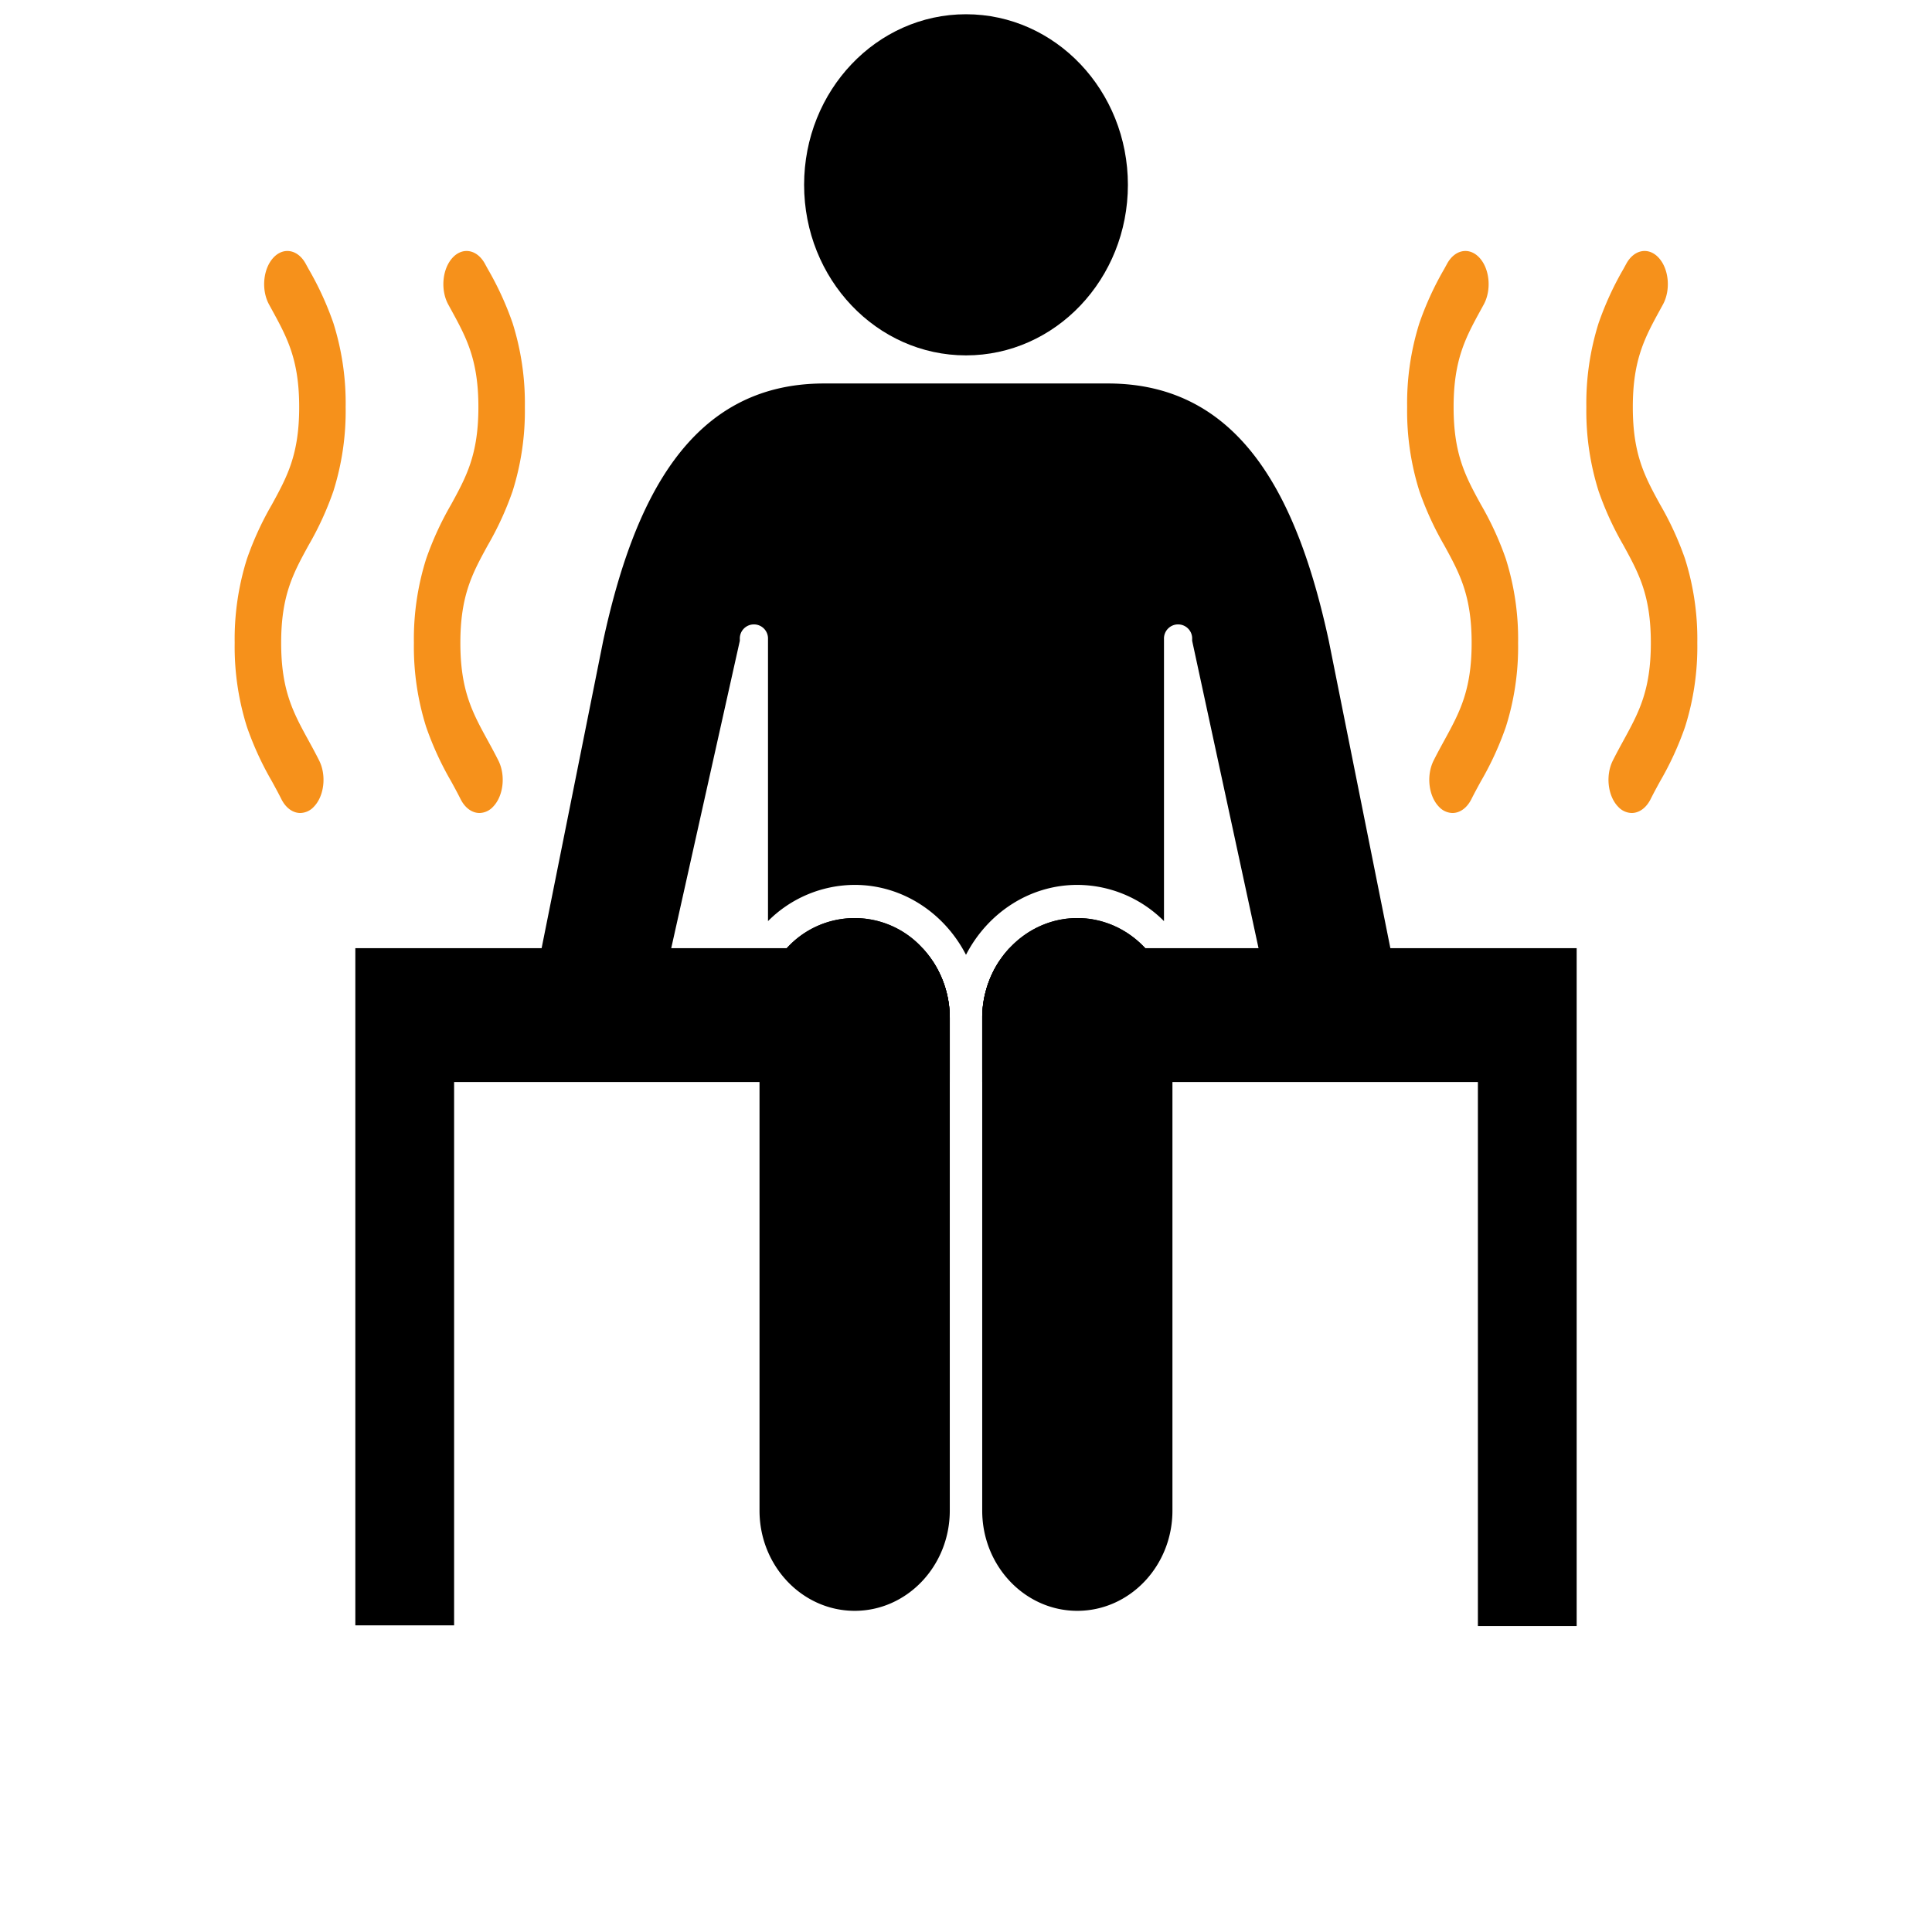
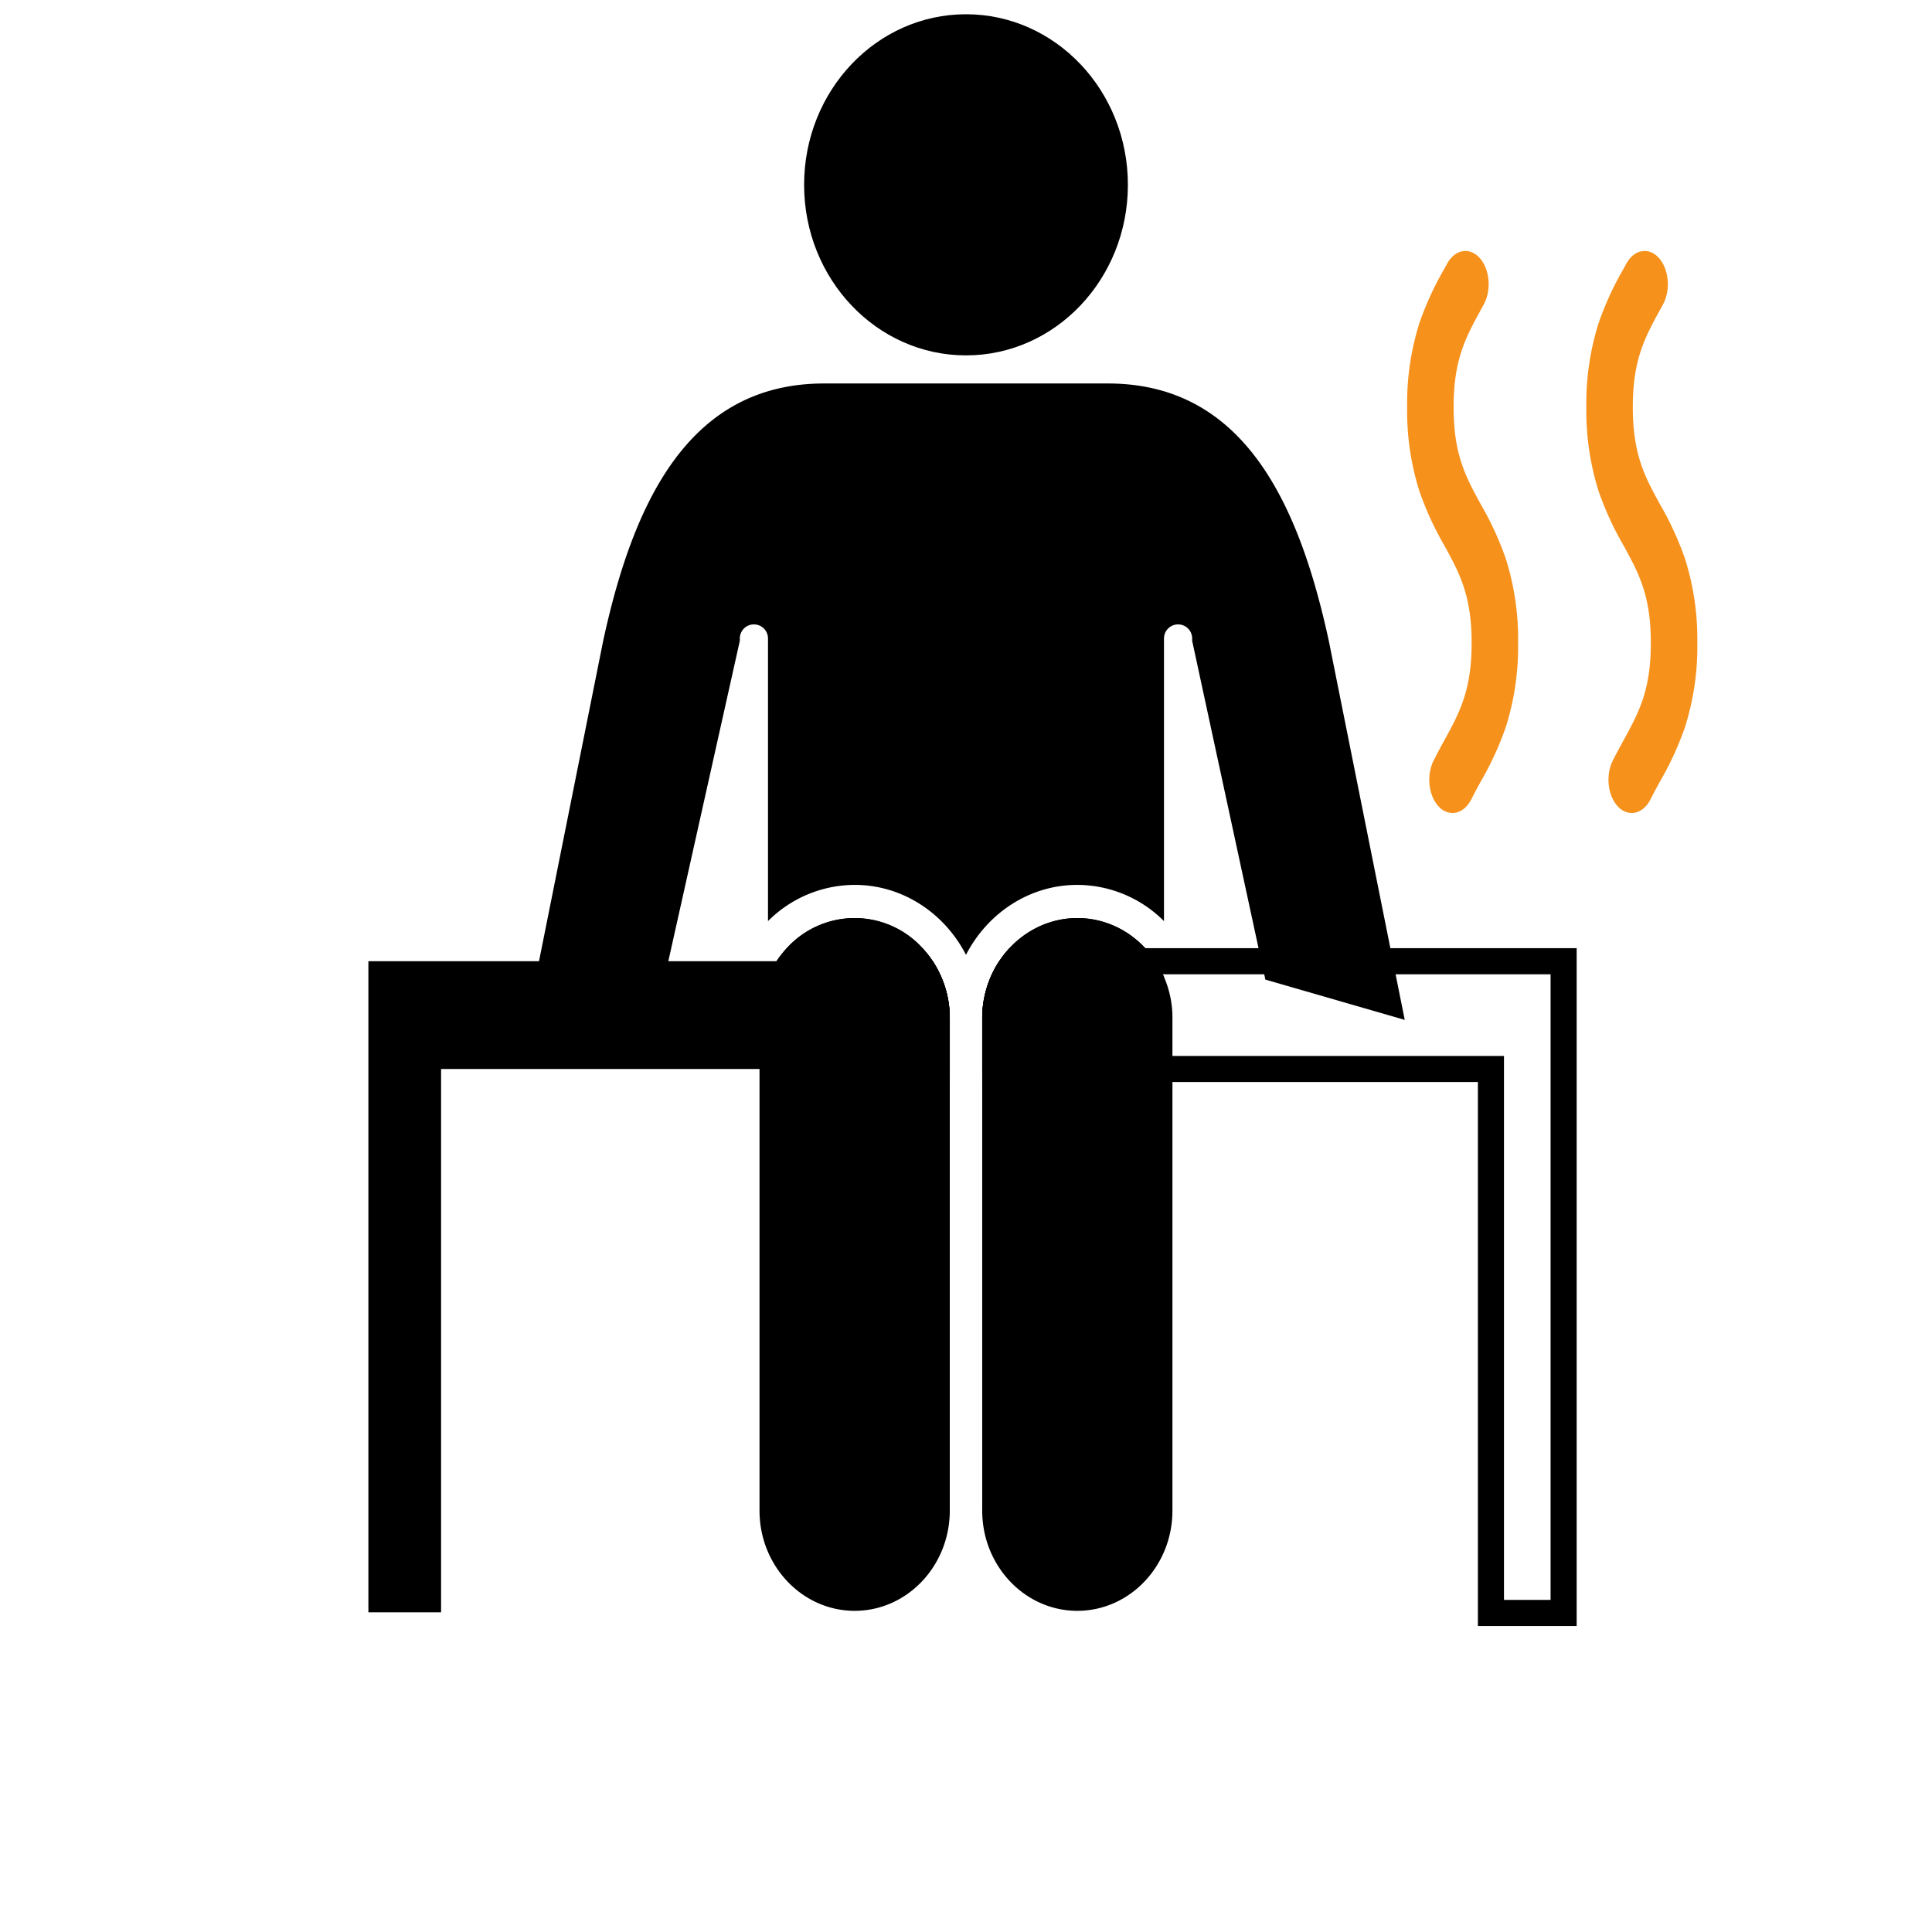
<svg xmlns="http://www.w3.org/2000/svg" viewBox="0 0 500 500">
  <g id="Layer_2" data-name="Layer 2">
    <g id="Layer_1-2" data-name="Layer 1">
      <path d="M208.481,248.766a48.53,48.53,0,0,0-2.239,14.763v13.128H114.15V417.27H95.338V248.766Z" />
-       <path d="M91.961,245.385v175.26h25.561V280.033H209.62V263.526a45,45,0,0,1,2.077-13.727l1.417-4.413Zm18.811,168.51H98.711V252.146h105.37a52.556,52.556,0,0,0-1.212,11.38v9.757H110.772Z" />
      <path d="M245.803,263.526v13.132H212.032V263.526a36.339,36.339,0,0,1,1.558-10.687,30.741,30.741,0,0,1,1.558-4.067h26.264A26.7,26.7,0,0,1,245.803,263.526Z" />
      <path d="M241.411,248.772a26.204,26.204,0,0,0-2.661-3.386H213.005l-.909,1.947a33.361,33.361,0,0,0-1.742,4.511,40.102,40.102,0,0,0-1.698,11.682V280.033h37.146V263.526A26.7,26.7,0,0,0,241.411,248.772Zm.249,3.375a32.493,32.493,0,0,1,1.98,11.38v9.757H215.407v-9.757a33.247,33.247,0,0,1,1.406-9.703c.184-.574.368-1.136.573-1.677Z" />
      <path d="M287.968,262.856v13.802H254.197V262.877a.118.118,0,0,1,.011-.054v-.087c0-.162.011-.314.011-.465V262.25c0-.033.011-.076.011-.119v-.021c.011-.119.011-.228.022-.346a.367.367,0,0,1,.011-.108.819.819,0,0,1,.011-.162v-.054c.011-.184.032-.368.043-.552.022-.194.043-.379.065-.562v-.011c.011-.065.011-.119.022-.184v-.022q.032-.211.065-.422c.011-.076.022-.141.032-.217v-.054a2.403,2.403,0,0,0,.043-.249c0-.022.011-.043.011-.065.011-.075.022-.152.033-.238l.011-.033a.04.04,0,0,1,.011-.032v-.011c.022-.13.043-.271.076-.4a.979.979,0,0,1,.033-.173v-.033c.022-.097.043-.205.065-.303,0-.022.011-.033.011-.054.022-.086.033-.173.054-.249a.382.382,0,0,0,.022-.108c.043-.173.087-.335.13-.498a.065.065,0,0,1,.011-.043,1.274,1.274,0,0,1,.043-.195.154.154,0,0,1,.022-.065c0-.032.011-.054.011-.087.011-.022.011-.043.022-.065,0-.011.011-.032.011-.043a1.931,1.931,0,0,0,.076-.27c.011-.054.033-.108.043-.151.032-.108.054-.205.086-.303,0-.011.011-.022.011-.032q.081-.26.162-.519c.065-.195.13-.389.195-.574.065-.194.141-.389.216-.595q.114-.292.227-.584c.065-.173.13-.335.205-.497.033-.075.065-.152.097-.227.043-.098.087-.205.13-.303.032-.054.043-.097.076-.151.022-.043.043-.098.065-.141.022-.054.043-.097.065-.151a1.098,1.098,0,0,0,.076-.163c.032-.054.054-.108.086-.151.065-.152.141-.303.216-.444s.141-.281.216-.422.151-.281.238-.411c.076-.141.151-.281.227-.411.151-.26.303-.509.465-.757a.486.486,0,0,1,.043-.076c.076-.108.141-.216.216-.324.011-.022.022-.033.022-.043h26.275c0,.011,0,.011.011.022a.152.152,0,0,1,.022.065c.065.129.119.248.184.378,0,.011,0,.022.011.022v.022c.033.065.065.13.097.205.032.065.054.141.086.205.022.065.054.13.076.184a.618.618,0,0,0,.043.086c.032.076.054.152.086.227a1.242,1.242,0,0,1,.054.141,4.007,4.007,0,0,1,.162.411c.076.173.13.346.195.519s.13.357.195.541c.108.335.216.66.325,1.006,0,.011.011.022.011.032.011.022.011.043.022.065.032.119.076.259.119.389a.098.098,0,0,0,.011.054c.032.097.054.194.086.303.022.097.054.195.076.292.022.075.043.162.065.238,0,.011,0,.011.011.011.022.097.043.184.065.281.032.119.065.249.097.378v.022c.022.087.043.173.065.249.011.065.033.13.043.184s.022.097.032.151q.049.227.097.454c0,.011.011.033.011.043v.033c0,.011.011.022.011.043.043.205.086.411.119.616.043.227.086.444.119.671.011.087.032.184.043.281a2.202,2.202,0,0,1,.043.281.039.039,0,0,1,.011.032c.011.076.022.141.033.217v.054a.545.545,0,0,1,.022.13.406.406,0,0,1,.011.108c.011.032.011.065.022.097.011.119.033.238.043.357a.139.139,0,0,0,.011.065v.054c.022.195.043.389.065.595.022.184.043.368.054.562a.04.04,0,0,1,.011.032c0,.054.011.108.011.173v.011c.011.173.033.335.043.519q.016.26.032.519v.065c0,.054.011.108.011.173v.032c.011.141.011.292.022.433v.184C287.957,262.477,287.957,262.671,287.968,262.856Z" />
      <path d="M291.332,262.661c0-.173,0-.335-.011-.509l-.108-2.412-.184-1.298c-.011-.13-.032-.27-.054-.465l-.184-1.212c-.043-.249-.087-.497-.13-.735-.043-.217-.087-.444-.13-.66l-.022-.151c-.043-.173-.076-.346-.119-.53l-.39-1.59q-.049-.179-.097-.357c-.033-.097-.065-.216-.108-.368l-.216-.714c-.043-.13-.087-.27-.13-.411v-.574l-.368-.498-.022-.075c-.076-.184-.141-.379-.205-.541-.065-.173-.13-.346-.173-.444l-1.569-3.732H261.239c-.054.054-.097.108-.151.163-.065.065-.13.141-.184.205q-.13.146-.26.292c-.086.108-.173.205-.26.303-.076.097-.151.184-.227.281-.086.108-.173.205-.26.313a.039.039,0,0,1-.011.022c-.076.086-.141.173-.205.259-.087.108-.162.216-.249.324l-.227.325a.01.01,0,0,0-.011.011h-.011c-.011.022-.022.033-.033.054-.043.065-.097.129-.141.205-.151.205-.292.411-.433.627,0,.011-.011.022-.022.043-.076.108-.141.216-.216.324a.486.486,0,0,0-.043.076c-.162.249-.314.497-.465.757-.076.13-.151.27-.227.411-.087.13-.162.27-.238.411s-.141.281-.216.422-.151.292-.216.444c-.033.043-.054.097-.086.151a1.098,1.098,0,0,1-.076.163c-.022.054-.043.097-.065.151-.022.043-.043.098-.065.141-.032.054-.043.097-.076.151-.043.098-.086.205-.13.303-.033.075-.065.152-.097.227-.076.162-.141.324-.205.497q-.114.292-.227.584c-.076.205-.151.4-.216.595-.065.184-.13.379-.195.574q-.081.259-.162.519c0,.011-.011.022-.011.032-.032.098-.054.195-.086.303-.011.043-.033.097-.043.151a1.931,1.931,0,0,1-.076.27l1.893.346.184-.866c.032-.141.065-.281.108-.432l.173-.681.865-2.694h24.274l.086.238v.541l.346.454c.033.119.076.238.108.346.011.032.022.064.032.108l.725,2.877c.043.184.076.368.119.573.032.195.065.39.097.595l.141.887,3.343-.454-3.332.552.303,4.056c.011.205.011.411.011.605v9.757H256.361v-9.757l.076-2.434a.161.161,0,0,0,.011-.076l.054-.681.151-.152v-1.179l.141-1.006c.043-.216.076-.433.119-.66l-1.915-.368c-.043.162-.086.324-.13.498a.382.382,0,0,1-.022.108c-.022.076-.033.163-.054.249,0,.022-.011.033-.011.054-.022.097-.043.205-.065.303v.033a.979.979,0,0,0-.033.173c-.032.13-.054.27-.076.4v.011a.04.04,0,0,0-.011.032l-.011.033c-.011.086-.022.162-.033.238,0,.022-.011.043-.011.065a2.403,2.403,0,0,1-.043.249v.054c-.011.076-.022.141-.032.217q-.033.211-.065.422v.022c-.011.065-.011.119-.022.184v.011c-.022.184-.043.368-.065.562-.011.184-.032.368-.043.552v.054a.819.819,0,0,0-.011.162.367.367,0,0,0-.011.108c-.011.119-.011.227-.022.346v.021c0,.043-.011.087-.011.119v.022c0,.151-.011.303-.011.465v.087a.118.118,0,0,0-.011.054V280.033h37.146V262.791Zm-36.227-6.144c-.011.022-.011.043-.022.065,0,.033-.011.054-.011.087a.154.154,0,0,0-.022.065,1.274,1.274,0,0,0-.043.195l1.839.292.086.022.054-.314Z" />
-       <path d="M404.662,248.766v168.66H385.849V276.657H293.757v-13.128a48.53,48.53,0,0,0-2.239-14.763Z" />
      <path d="M326.445,248.772h-27.4c0,.011.011.011.011.022a.222.222,0,0,1,.043.065c.086.129.162.248.249.378a.037.037,0,0,0,.011.022c.011.011.011.011.011.022.043.065.086.13.13.205.043.065.087.141.13.205a1.043,1.043,0,0,0,.108.184.618.618,0,0,0,.043.086c.054.076.097.152.141.227.022.054.054.098.076.141.076.141.151.281.227.411.097.173.184.346.271.519s.184.357.27.541c.054.119.108.227.162.346H327.18Zm-39.558-3.386,1.417,4.413a45,45,0,0,1,2.077,13.727V280.033h92.097V420.808h25.561V245.385ZM401.289,414.047H389.228V273.283H297.13v-9.757a52.556,52.556,0,0,0-1.212-11.38h105.37Z" />
      <ellipse cx="250" cy="47.83" rx="41.898" ry="44.142" />
      <path d="M250,161.583a3.746,3.746,0,0,0-3.645,3.84l-.001.417h7.29v-.417A3.746,3.746,0,0,0,250,161.583Z" />
      <path d="M250,161.583a3.747,3.747,0,0,0-3.645,3.84v.417h7.29v-.417A3.746,3.746,0,0,0,250,161.583Z" />
      <path d="M245.803,263.526v14.441H198.759V252.839c.097-.238.205-.465.314-.692a25.636,25.636,0,0,1,1.882-3.375,26.212,26.212,0,0,1,2.661-3.386,23.706,23.706,0,0,1,35.134,0,26.204,26.204,0,0,1,2.661,3.386A26.7,26.7,0,0,1,245.803,263.526Z" />
      <path d="M301.241,252.839v25.128H254.197v-15.09a.118.118,0,0,1,.011-.054v-.087c0-.162.011-.314.011-.465V262.25c0-.033.011-.076.011-.119v-.021c.011-.119.011-.228.022-.346a.367.367,0,0,1,.011-.108.819.819,0,0,1,.011-.162v-.054c.011-.184.032-.368.043-.552.022-.194.043-.379.065-.562v-.011c.011-.065.011-.119.022-.184v-.022q.032-.211.065-.422c.011-.076.022-.141.032-.217v-.054a2.403,2.403,0,0,0,.043-.249c0-.022.011-.043.011-.065.011-.075.022-.152.033-.238l.011-.033a.04.04,0,0,1,.011-.032v-.011c.022-.13.043-.271.076-.4a.979.979,0,0,1,.033-.173v-.033c.022-.097.043-.205.065-.303,0-.022.011-.033.011-.054.022-.086.033-.173.054-.249a.382.382,0,0,0,.022-.108c.043-.173.087-.335.13-.498a.065.065,0,0,1,.011-.043,1.274,1.274,0,0,1,.043-.195.154.154,0,0,1,.022-.065c0-.032.011-.054.011-.087.011-.022.011-.043.022-.065,0-.011.011-.032.011-.043a1.931,1.931,0,0,0,.076-.27c.011-.054.033-.108.043-.151.032-.108.054-.205.086-.303,0-.011.011-.022.011-.032q.081-.26.162-.519c.065-.195.13-.389.195-.574.065-.194.141-.389.216-.595q.114-.292.227-.584c.065-.173.13-.335.205-.497.033-.075.065-.152.097-.227.043-.098.087-.205.13-.303.032-.054.043-.097.076-.151.022-.043.043-.098.065-.141.022-.054.043-.097.065-.151a1.098,1.098,0,0,0,.076-.163c.032-.054.054-.108.086-.151.065-.152.141-.303.216-.444s.141-.281.216-.422.151-.281.238-.411c.076-.141.151-.281.227-.411.151-.26.303-.509.465-.757a.486.486,0,0,1,.043-.076c.076-.108.141-.216.216-.324.011-.022.022-.033.022-.043.141-.216.281-.422.433-.627.043-.076.097-.141.141-.205.011-.022.022-.033.033-.054h.011a.01.01,0,0,1,.011-.011l.227-.325c.087-.108.162-.216.249-.324.065-.087.13-.173.205-.259a.039.039,0,0,0,.011-.022c.086-.108.173-.205.26-.313.076-.098.151-.184.227-.281.087-.097.173-.194.26-.303q.13-.147.26-.292c.054-.065.119-.141.184-.205.054-.054.097-.108.151-.163a1.967,1.967,0,0,1,.141-.151c.054-.065.119-.119.173-.184l.617-.616c.087-.087.184-.173.27-.259l.357-.325q.162-.146.325-.292c.335-.292.671-.573,1.017-.844.141-.108.281-.216.433-.325l.033-.032c.119-.087.227-.162.335-.249.011,0,.022-.011.033-.022.022-.011.032-.011.043-.022a.671.671,0,0,1,.108-.076c.119-.087.227-.162.346-.249a.011.011,0,0,0,.011-.011h.011a2.362,2.362,0,0,1,.205-.141c.13-.087.27-.173.4-.26.108-.075.227-.141.335-.216.022-.011.032-.022.054-.033a.034.034,0,0,0,.022-.01c.065-.033.13-.076.195-.108.097-.065.205-.13.314-.195.151-.086.303-.173.444-.249.065-.032.13-.065.195-.097.13-.075.27-.151.411-.227.054-.022.097-.043.141-.065.141-.076.27-.141.411-.205h.011c.022-.011.043-.022.065-.032.173-.087.346-.163.53-.249a.011.011,0,0,0,.011-.011c.173-.065.335-.141.498-.205a1.162,1.162,0,0,1,.173-.076c.141-.054.27-.108.411-.163.011,0,.011,0,.011-.01.043-.011.087-.033.13-.043a.594.594,0,0,1,.076-.033c.011,0,.011,0,.022-.011.097-.032.195-.065.292-.108a.066.066,0,0,0,.043-.011h.011c.141-.054.27-.098.411-.141.108-.043.216-.075.335-.119.119-.032.249-.076.379-.119.043-.011.097-.033.151-.043.011,0,.032-.011.043-.011.108-.033.205-.065.314-.087.065-.022.141-.043.206-.065a.322.322,0,0,0,.097-.022c.119-.033.249-.065.379-.097a.381.381,0,0,1,.119-.022c.173-.043.335-.087.508-.119a.01.01,0,0,0,.011-.011c.141-.022.27-.054.411-.075a.313.313,0,0,1,.108-.022c.043-.011.097-.021.14-.032h.033a.066.066,0,0,1,.043-.011c.162-.033.325-.054.476-.087.108-.011.216-.033.335-.043a.114.114,0,0,1,.065-.011.473.473,0,0,1,.054-.011c.065-.011.13-.022.205-.033a.188.188,0,0,0,.076-.011c.162-.011.314-.033.465-.054h.076c.173-.022.346-.043.53-.054.033,0,.076-.011.119-.011h.097a2.98,2.98,0,0,1,.314-.022h.022a.039.039,0,0,1,.032-.011,1.081,1.081,0,0,0,.184-.011c.162,0,.325-.011.476-.011h.011a.452.452,0,0,1,.119-.011h1.136a.453.453,0,0,1,.119.011c.162,0,.325.011.487.011a1.083,1.083,0,0,0,.184.011.039.039,0,0,1,.032.011h.022c.097,0,.206.011.314.022h.097c.043,0,.076.011.119.011.173.011.335.033.508.043.043.011.076.011.119.022.141.011.292.033.433.043a.243.243,0,0,0,.087.011c.076.011.141.022.205.033a.478.478,0,0,1,.054.011c.141.022.27.033.4.054.162.032.314.054.476.087a.066.066,0,0,1,.043.011c.065.011.13.022.184.032.022,0,.043.011.065.011l.325.065a.084.084,0,0,0,.043.011.134.134,0,0,0,.065.011c.011,0,.011.011.021.011.173.033.346.076.519.119a.2.2,0,0,1,.086.022,3.586,3.586,0,0,1,.368.086c.022.011.032.011.043.022.032,0,.054.011.076.011.076.022.151.043.216.065h.022c.097.032.195.054.292.087.011,0,.022.011.043.011.054.011.108.033.151.043.119.043.238.075.357.119a3.633,3.633,0,0,1,.357.119c.119.033.238.076.357.119.043.011.086.032.13.043.032.011.076.032.119.043.141.054.27.108.411.162.119.043.249.087.368.14.065.032.13.054.195.087.151.054.292.119.444.184a.642.642,0,0,0,.086.043c.162.075.314.141.476.216.151.076.303.151.444.216l.26.13a.01.01,0,0,0,.011.011c.097.043.184.098.27.141.054.032.119.065.184.097.108.065.216.119.325.184.011,0,.011.011.022.011.076.043.151.087.216.129h.011c.011,0,.011.011.022.011.26.151.519.314.779.476a.037.037,0,0,0,.022.011c.065.043.13.076.195.119.011.011.032.022.043.032.097.065.184.119.27.184h.011c.086.065.184.13.27.195a2.966,2.966,0,0,1,.325.227,3.693,3.693,0,0,1,.335.238c.054.043.108.087.173.129.097.076.206.152.303.228a.605.605,0,0,0,.097.075c.097.075.195.162.292.238s.195.152.292.238c.086.075.184.152.281.238.065.054.13.108.184.163.022.01.033.032.054.043.033.032.076.064.108.097.162.141.325.292.487.444.086.087.184.173.27.259l.26.26a2.276,2.276,0,0,1,.162.162.083.083,0,0,1,.043.043l.151.151c.054.065.119.119.173.184a1.967,1.967,0,0,1,.141.151,1.08,1.08,0,0,1,.108.119c.087.086.162.173.238.259a.287.287,0,0,1,.054.065q.243.26.454.519c.076.097.151.184.227.281.086.097.162.194.249.303.076.097.151.195.227.292.151.205.303.4.454.606.076.108.151.205.216.314.151.205.292.411.433.627,0,.011.011.011.011.022a.222.222,0,0,1,.043.065c.086.129.162.248.249.378a.037.037,0,0,0,.011.022c.011.011.011.011.011.022.043.065.086.13.13.205.043.065.087.141.13.205a1.043,1.043,0,0,0,.108.184.618.618,0,0,0,.043.086c.054.076.097.152.141.227.022.054.054.098.076.141.076.141.151.281.227.411.097.173.184.346.271.519s.184.357.27.541c.054.119.108.227.162.346.108.216.205.433.292.66C301.23,252.817,301.241,252.828,301.241,252.839Z" />
      <path d="M363.548,263.948,327.472,253.52l-.292-1.374-.736-3.375-.736-3.386-17.178-79.549v-.411a3.65,3.65,0,1,0-7.291,0v72.962a31.788,31.788,0,0,0-22.435-9.378c-12.418,0-23.257,7.334-28.806,18.097-5.549-10.763-16.388-18.097-28.806-18.097a31.788,31.788,0,0,0-22.435,9.378V165.425a3.65,3.65,0,1,0-7.291,0v.411l-17.751,79.549-.757,3.386-.757,3.375-.065.281-35.686,11.52,2.369-11.802.671-3.375.681-3.386,15.934-79.549c7.864-36.281,22.316-66.418,56.866-66.59h74.054c34.539.173,49.002,30.31,56.866,66.59l15.934,79.549.681,3.386.671,3.375Z" />
-       <path d="M77.716,210.403c-1.877,0-3.726-1.251-4.9-3.598-.77-1.54-1.591-3.04-2.46-4.629a80.465,80.465,0,0,1-6.443-14.036,68.933,68.933,0,0,1-3.176-21.757,68.923,68.923,0,0,1,3.176-21.756,80.454,80.454,0,0,1,6.443-14.036c3.951-7.223,7.072-12.927,7.072-25.229s-3.121-18.006-7.072-25.228q-.366-.669-.731-1.339C67.59,75.05,68.067,69.659,70.691,66.754s6.401-2.224,8.436,1.521q.353.649.707,1.295A80.452,80.452,0,0,1,86.278,83.606a68.922,68.922,0,0,1,3.176,21.756,68.926,68.926,0,0,1-3.176,21.756,80.454,80.454,0,0,1-6.443,14.036c-3.951,7.223-7.072,12.928-7.072,25.229s3.121,18.008,7.072,25.231c.909,1.662,1.85,3.381,2.77,5.222,1.929,3.858,1.301,9.217-1.402,11.97A4.883,4.883,0,0,1,77.716,210.403Z" style="fill:#f6911b" />
-       <path d="M124.095,210.403c-1.877,0-3.726-1.251-4.9-3.598-.77-1.54-1.591-3.04-2.46-4.629a80.466,80.466,0,0,1-6.443-14.036,68.93,68.93,0,0,1-3.176-21.757,68.925,68.925,0,0,1,3.176-21.756,80.451,80.451,0,0,1,6.443-14.036c3.951-7.223,7.072-12.928,7.072-25.229S120.687,87.356,116.736,80.134q-.366-.669-.731-1.339c-2.035-3.745-1.558-9.136,1.066-12.041s6.401-2.224,8.436,1.521q.353.649.707,1.296a80.463,80.463,0,0,1,6.443,14.035,68.924,68.924,0,0,1,3.176,21.756,68.928,68.928,0,0,1-3.176,21.756,80.458,80.458,0,0,1-6.443,14.036c-3.951,7.223-7.072,12.928-7.072,25.229s3.121,18.008,7.072,25.231c.909,1.662,1.85,3.381,2.77,5.222,1.929,3.858,1.301,9.217-1.402,11.97A4.883,4.883,0,0,1,124.095,210.403Z" style="fill:#f6911b" />
      <path d="M422.284,210.403a4.882,4.882,0,0,1-3.487-1.597c-2.703-2.753-3.331-8.112-1.402-11.97.92-1.841,1.861-3.56,2.77-5.222,3.951-7.223,7.072-12.929,7.072-25.232s-3.121-18.007-7.072-25.229a80.451,80.451,0,0,1-6.443-14.036,68.931,68.931,0,0,1-3.176-21.756,68.921,68.921,0,0,1,3.176-21.756,80.46,80.46,0,0,1,6.443-14.035q.354-.647.707-1.296c2.035-3.745,5.813-4.426,8.436-1.521s3.101,8.296,1.066,12.041q-.365.671-.731,1.339c-3.951,7.222-7.072,12.927-7.072,25.228s3.121,18.007,7.072,25.229a80.444,80.444,0,0,1,6.443,14.036,68.928,68.928,0,0,1,3.176,21.756,68.933,68.933,0,0,1-3.176,21.757,80.456,80.456,0,0,1-6.443,14.037c-.869,1.589-1.69,3.089-2.459,4.629C426.011,209.152,424.161,210.403,422.284,210.403Z" style="fill:#f6911b" />
      <path d="M375.905,210.403a4.882,4.882,0,0,1-3.487-1.597c-2.703-2.753-3.331-8.112-1.402-11.97.92-1.841,1.861-3.56,2.77-5.223,3.951-7.223,7.072-12.928,7.072-25.231s-3.121-18.007-7.072-25.229a80.451,80.451,0,0,1-6.443-14.036,68.931,68.931,0,0,1-3.176-21.756,68.922,68.922,0,0,1,3.176-21.756A80.46,80.46,0,0,1,373.786,69.57q.354-.647.707-1.295c2.035-3.745,5.813-4.426,8.436-1.521S386.03,75.05,383.995,78.794q-.365.671-.731,1.339c-3.951,7.222-7.072,12.927-7.072,25.228s3.121,18.007,7.072,25.229a80.451,80.451,0,0,1,6.443,14.036,68.928,68.928,0,0,1,3.176,21.756,68.931,68.931,0,0,1-3.176,21.757,80.481,80.481,0,0,1-6.443,14.036c-.869,1.589-1.69,3.09-2.46,4.629C379.632,209.152,377.782,210.403,375.905,210.403Z" style="fill:#f6911b" />
      <path d="M245.803,263.526V390.952c0,14.3-11.044,25.928-24.609,25.928-13.575,0-24.631-11.628-24.631-25.928V263.526a26.929,26.929,0,0,1,2.196-10.687c.097-.238.205-.465.314-.692a25.636,25.636,0,0,1,1.882-3.375,26.212,26.212,0,0,1,2.661-3.386,23.706,23.706,0,0,1,35.134,0,26.204,26.204,0,0,1,2.661,3.386A26.7,26.7,0,0,1,245.803,263.526Z" />
      <path d="M303.426,262.856V390.952c0,14.3-11.034,25.928-24.62,25.928-13.565,0-24.609-11.628-24.609-25.928V262.877a.118.118,0,0,1,.011-.054v-.087c0-.162.011-.314.011-.465V262.25c0-.033.011-.076.011-.119v-.021c.011-.119.011-.228.022-.346a.367.367,0,0,1,.011-.108.819.819,0,0,1,.011-.162v-.054c.011-.184.032-.368.043-.552.022-.194.043-.379.065-.562v-.011c.011-.065.011-.119.022-.184v-.022q.032-.211.065-.422c.011-.076.022-.141.032-.217v-.054a2.403,2.403,0,0,0,.043-.249c0-.022.011-.043.011-.065.011-.075.022-.152.033-.238l.011-.033a.04.04,0,0,1,.011-.032v-.011c.022-.13.043-.271.076-.4a.979.979,0,0,1,.033-.173v-.033c.022-.097.043-.205.065-.303,0-.022.011-.033.011-.054.022-.086.033-.173.054-.249a.382.382,0,0,0,.022-.108c.043-.173.087-.335.13-.498a.065.065,0,0,1,.011-.043,1.274,1.274,0,0,1,.043-.195.154.154,0,0,1,.022-.065c0-.032.011-.054.011-.087.011-.022.011-.043.022-.065,0-.011.011-.032.011-.043a1.931,1.931,0,0,0,.076-.27c.011-.054.033-.108.043-.151.032-.108.054-.205.086-.303,0-.011.011-.022.011-.032q.081-.26.162-.519c.065-.195.13-.389.195-.574.065-.194.141-.389.216-.595q.114-.292.227-.584c.065-.173.13-.335.205-.497.033-.075.065-.152.097-.227.043-.098.087-.205.13-.303.032-.054.043-.097.076-.151.022-.043.043-.098.065-.141.022-.054.043-.097.065-.151a1.098,1.098,0,0,0,.076-.163c.032-.054.054-.108.086-.151.065-.152.141-.303.216-.444s.141-.281.216-.422.151-.281.238-.411c.076-.141.151-.281.227-.411.151-.26.303-.509.465-.757a.486.486,0,0,1,.043-.076c.076-.108.141-.216.216-.324.011-.022.022-.033.022-.043.141-.216.281-.422.433-.627.043-.076.097-.141.141-.205.011-.022.022-.033.033-.054h.011a.01.01,0,0,1,.011-.011l.227-.325c.087-.108.162-.216.249-.324.065-.087.13-.173.205-.259a.039.039,0,0,0,.011-.022c.086-.108.173-.205.26-.313.076-.098.151-.184.227-.281.087-.097.173-.194.26-.303q.13-.147.26-.292c.054-.065.119-.141.184-.205.054-.054.097-.108.151-.163a1.967,1.967,0,0,1,.141-.151c.054-.065.119-.119.173-.184l.617-.616c.087-.087.184-.173.27-.259l.357-.325q.162-.146.325-.292c.335-.292.671-.573,1.017-.844.141-.108.281-.216.433-.325l.033-.032c.119-.087.227-.162.335-.249.011,0,.022-.011.033-.022.022-.011.032-.011.043-.022a.671.671,0,0,1,.108-.076c.119-.087.227-.162.346-.249a.011.011,0,0,0,.011-.011h.011a2.362,2.362,0,0,1,.205-.141c.13-.087.27-.173.4-.26.108-.075.227-.141.335-.216.022-.011.032-.022.054-.033a.034.034,0,0,0,.022-.01c.065-.033.13-.076.195-.108.097-.065.205-.13.314-.195.151-.086.303-.173.444-.249.065-.032.13-.065.195-.097.13-.075.27-.151.411-.227.054-.022.097-.043.141-.065.141-.076.27-.141.411-.205h.011c.022-.011.043-.022.065-.032.173-.087.346-.163.53-.249a.011.011,0,0,0,.011-.011c.173-.065.335-.141.498-.205a1.162,1.162,0,0,1,.173-.076c.141-.054.27-.108.411-.163.011,0,.011,0,.011-.01.043-.011.087-.033.13-.043a.594.594,0,0,1,.076-.033c.011,0,.011,0,.022-.011.097-.032.195-.065.292-.108a.066.066,0,0,0,.043-.011h.011c.141-.054.27-.098.411-.141.108-.043.216-.075.335-.119.119-.032.249-.076.379-.119.043-.011.097-.033.151-.043.011,0,.032-.011.043-.011.108-.033.205-.065.314-.087.065-.022.141-.043.206-.065a.322.322,0,0,0,.097-.022c.119-.033.249-.065.379-.097a.381.381,0,0,1,.119-.022c.173-.043.335-.087.508-.119a.01.01,0,0,0,.011-.011c.141-.022.27-.054.411-.075a.313.313,0,0,1,.108-.022c.043-.011.097-.021.14-.032h.033a.066.066,0,0,1,.043-.011c.162-.033.325-.054.476-.087.108-.011.216-.033.335-.043a.114.114,0,0,1,.065-.011.473.473,0,0,1,.054-.011c.065-.011.13-.022.205-.033a.188.188,0,0,0,.076-.011c.162-.011.314-.033.465-.054h.076c.173-.022.346-.043.53-.054.033,0,.076-.011.119-.011h.097a2.98,2.98,0,0,1,.314-.022h.022a.039.039,0,0,1,.032-.011,1.081,1.081,0,0,0,.184-.011c.162,0,.325-.011.476-.011h.011a.452.452,0,0,1,.119-.011h1.136a.453.453,0,0,1,.119.011c.162,0,.325.011.487.011a1.083,1.083,0,0,0,.184.011.039.039,0,0,1,.032.011h.022c.097,0,.206.011.314.022h.097c.043,0,.076.011.119.011.173.011.335.033.508.043.043.011.076.011.119.022.141.011.292.033.433.043a.243.243,0,0,0,.087.011c.076.011.141.022.205.033a.478.478,0,0,1,.054.011c.141.022.27.033.4.054.162.032.314.054.476.087a.066.066,0,0,1,.043.011c.065.011.13.022.184.032.022,0,.043.011.065.011l.325.065a.084.084,0,0,0,.043.011.134.134,0,0,0,.065.011c.011,0,.011.011.021.011.173.033.346.076.519.119a.2.2,0,0,1,.086.022,3.586,3.586,0,0,1,.368.086c.022.011.032.011.043.022.032,0,.054.011.076.011.076.022.151.043.216.065h.022c.097.032.195.054.292.087.011,0,.022.011.043.011.054.011.108.033.151.043.119.043.238.075.357.119a3.633,3.633,0,0,1,.357.119c.119.033.238.076.357.119.043.011.086.032.13.043.032.011.076.032.119.043.141.054.27.108.411.162.119.043.249.087.368.14.065.032.13.054.195.087.151.054.292.119.444.184a.642.642,0,0,0,.086.043c.162.075.314.141.476.216.151.076.303.151.444.216l.26.13a.01.01,0,0,0,.011.011c.097.043.184.098.27.141.054.032.119.065.184.097.108.065.216.119.325.184.011,0,.011.011.022.011.076.043.151.087.216.129h.011c.011,0,.011.011.022.011.26.151.519.314.779.476a.037.037,0,0,0,.022.011c.065.043.13.076.195.119.011.011.032.022.043.032.097.065.184.119.27.184h.011c.086.065.184.13.27.195a2.966,2.966,0,0,1,.325.227,3.693,3.693,0,0,1,.335.238c.054.043.108.087.173.129.097.076.206.152.303.228a.605.605,0,0,0,.097.075c.097.075.195.162.292.238s.195.152.292.238c.086.075.184.152.281.238.065.054.13.108.184.163.022.01.033.032.054.043.033.032.076.064.108.097.162.141.325.292.487.444.086.087.184.173.27.259l.26.26a2.276,2.276,0,0,1,.162.162.083.083,0,0,1,.043.043l.151.151c.054.065.119.119.173.184a1.967,1.967,0,0,1,.141.151,1.08,1.08,0,0,1,.108.119c.087.086.162.173.238.259a.287.287,0,0,1,.054.065q.243.26.454.519c.076.097.151.184.227.281.086.097.162.194.249.303.076.097.151.195.227.292.151.205.303.4.454.606.076.108.151.205.216.314.151.205.292.411.433.627,0,.011.011.011.011.022a.222.222,0,0,1,.043.065c.086.129.162.248.249.378a.037.037,0,0,0,.011.022c.011.011.011.011.011.022.043.065.086.13.13.205.043.065.087.141.13.205a1.043,1.043,0,0,0,.108.184.618.618,0,0,0,.043.086c.054.076.097.152.141.227.022.054.054.098.076.141.076.141.151.281.227.411.097.173.184.346.271.519s.184.357.27.541c.054.119.108.227.162.346.108.216.205.433.292.66.011.011.022.022.022.032a.153.153,0,0,1,.022.065,4.128,4.128,0,0,1,.162.389c.011.022.022.033.022.054a2.493,2.493,0,0,1,.119.303c.043.097.087.195.119.292a2.069,2.069,0,0,1,.086.238l.011.011c.033.097.065.184.097.281.043.119.086.249.13.378a.039.039,0,0,1,.011.022c.032.087.054.173.086.249.022.065.033.13.054.184s.033.097.054.151q.065.227.13.454c.011.011.011.033.022.043v.033c.011.011.011.022.011.043.065.205.119.411.173.616.065.227.108.444.162.671.022.087.043.184.065.281.022.087.043.184.065.281a.039.039,0,0,0,.011.032,1.51,1.51,0,0,0,.043.217c0,.022.011.032.011.054.011.043.011.087.022.13s.011.075.022.108.011.065.022.097l.065.357a.137.137,0,0,0,.011.065.117.117,0,0,0,.011.054c.033.195.054.389.087.595.032.184.054.368.076.562a.039.039,0,0,0,.011.032c0,.054.011.108.011.173.011,0,.011,0,.011.011.011.173.033.335.054.519.011.173.032.346.043.519v.065a.879.879,0,0,1,.011.173c0,.011.011.022.011.032.011.141.011.292.021.433v.108a.16.16,0,0,1,.011.076C303.415,262.477,303.415,262.671,303.426,262.856Z" />
      <rect width="500" height="500" style="fill:none" />
    </g>
  </g>
</svg>